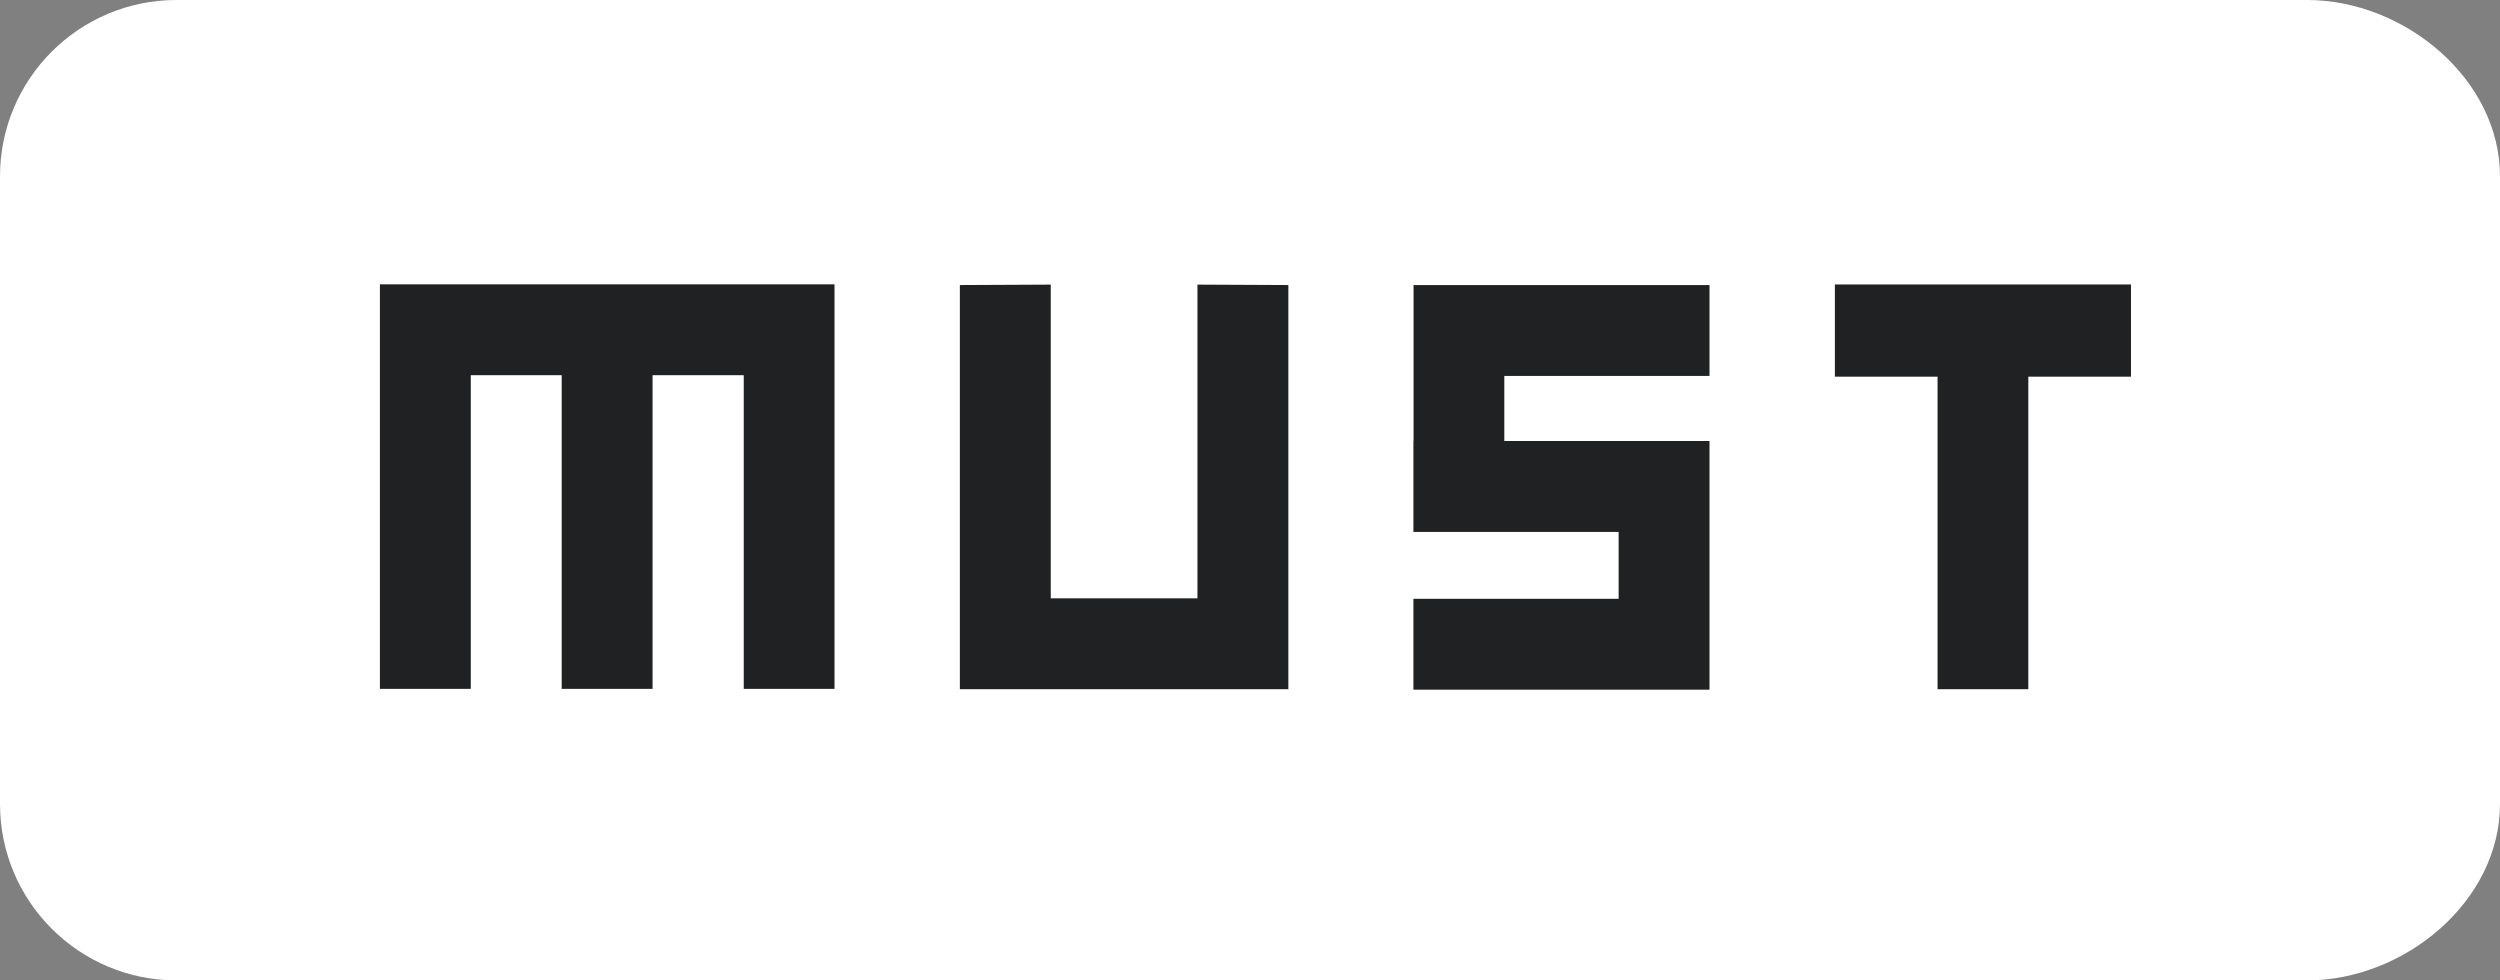
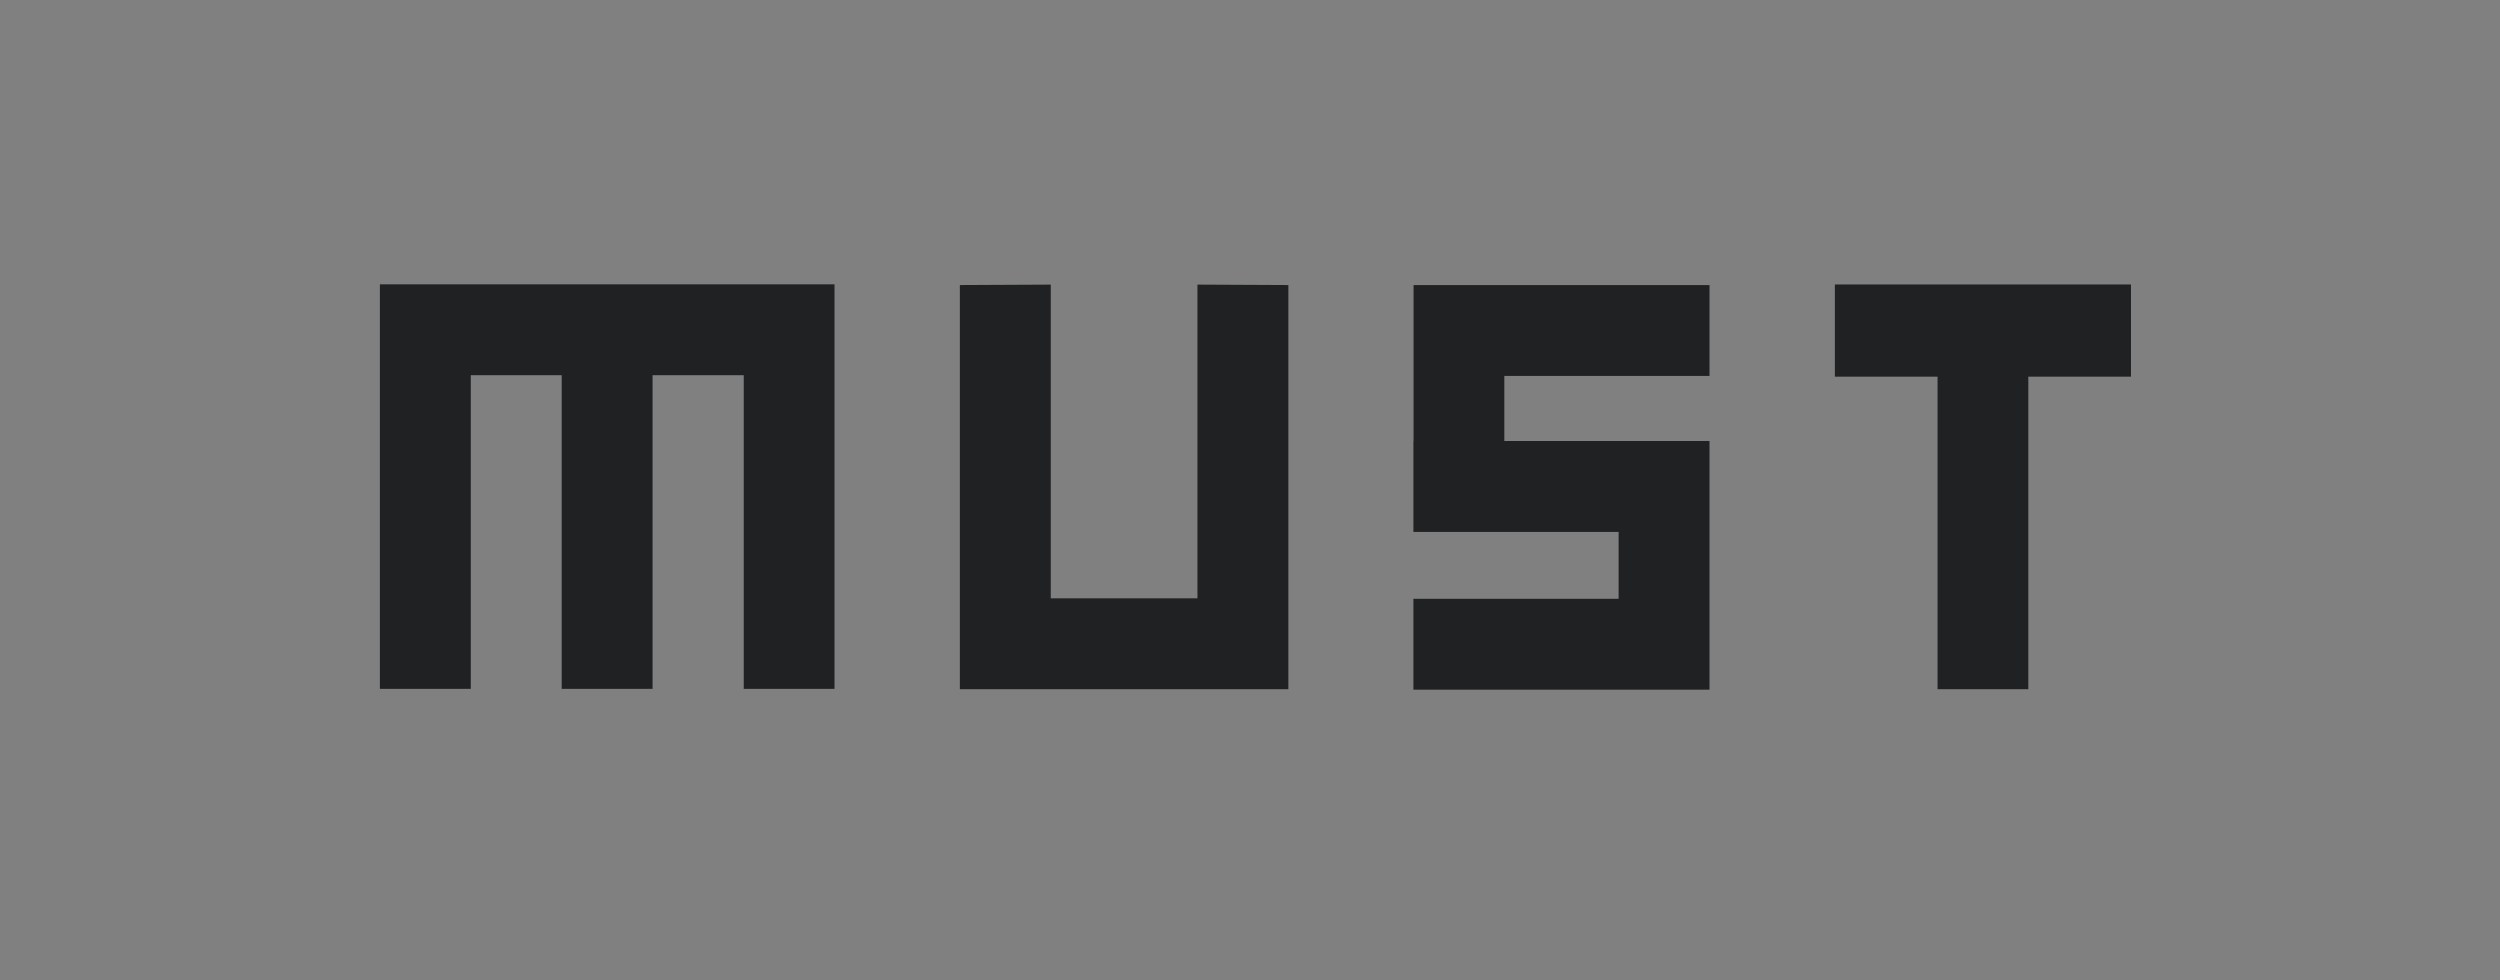
<svg xmlns="http://www.w3.org/2000/svg" width="102" height="40" viewBox="0 0 102 40" fill="none">
  <rect x="0" y="0" width="102" height="40" fill="#808080" stroke="none" />
-   <path d="M0 7.2C0 3.224 3.224 0 7.2 0H94.125C98.101 0 102 3.224 102 7.2V32.8C102 36.776 98.101 40 94.125 40H7.2C3.224 40 0 36.776 0 32.8V7.2Z" fill="white" />
  <path fill-rule="evenodd" clip-rule="evenodd" d="M15.5 28.107V11.6H34.048V28.107H30.345V15.308H26.625V28.107H22.917V15.308H19.208V28.107H15.5ZM57.667 17.994H57.673V11.63H69.748V15.339H61.376V17.994H69.748V21.702V28.138H57.667V24.43H66.04V21.702H57.673H57.667V17.994ZM48.856 24.411H42.871V11.612L39.162 11.63V28.12H52.565V11.63L48.856 11.612V24.411ZM74.863 11.606H86.944V15.369H82.755V28.119H79.052V15.369H74.863V11.606Z" fill="#202123" />
</svg>